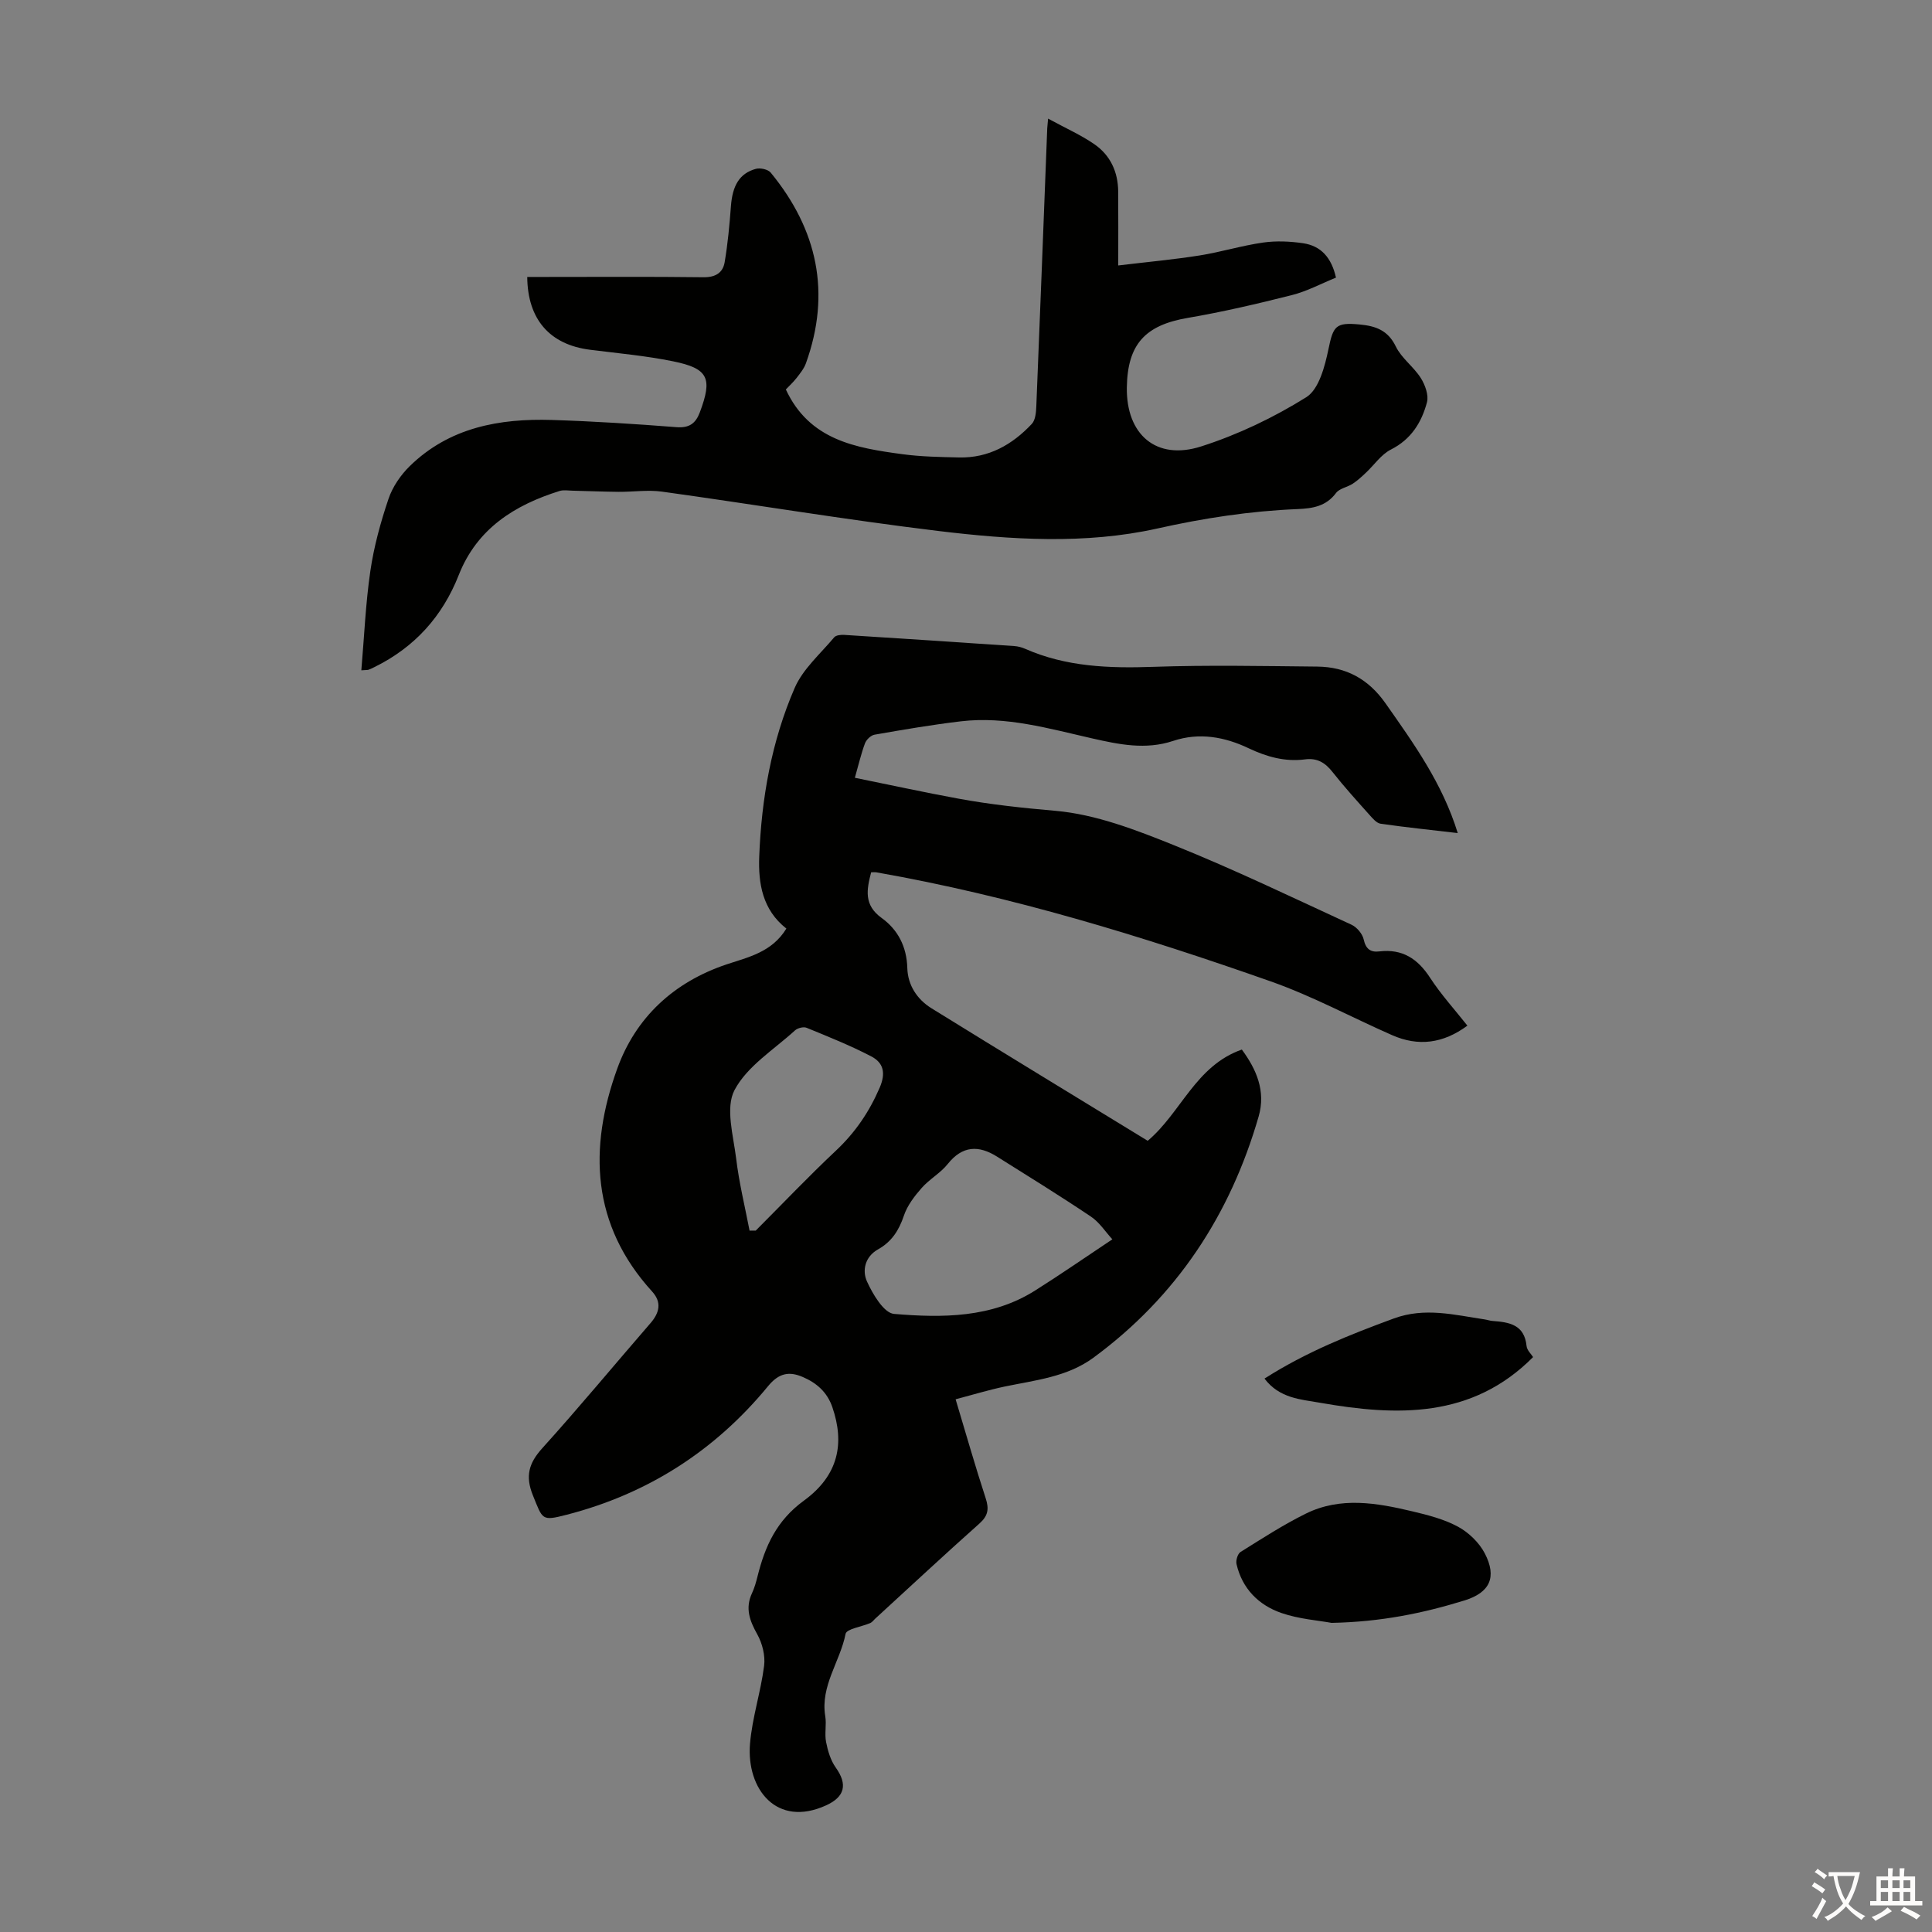
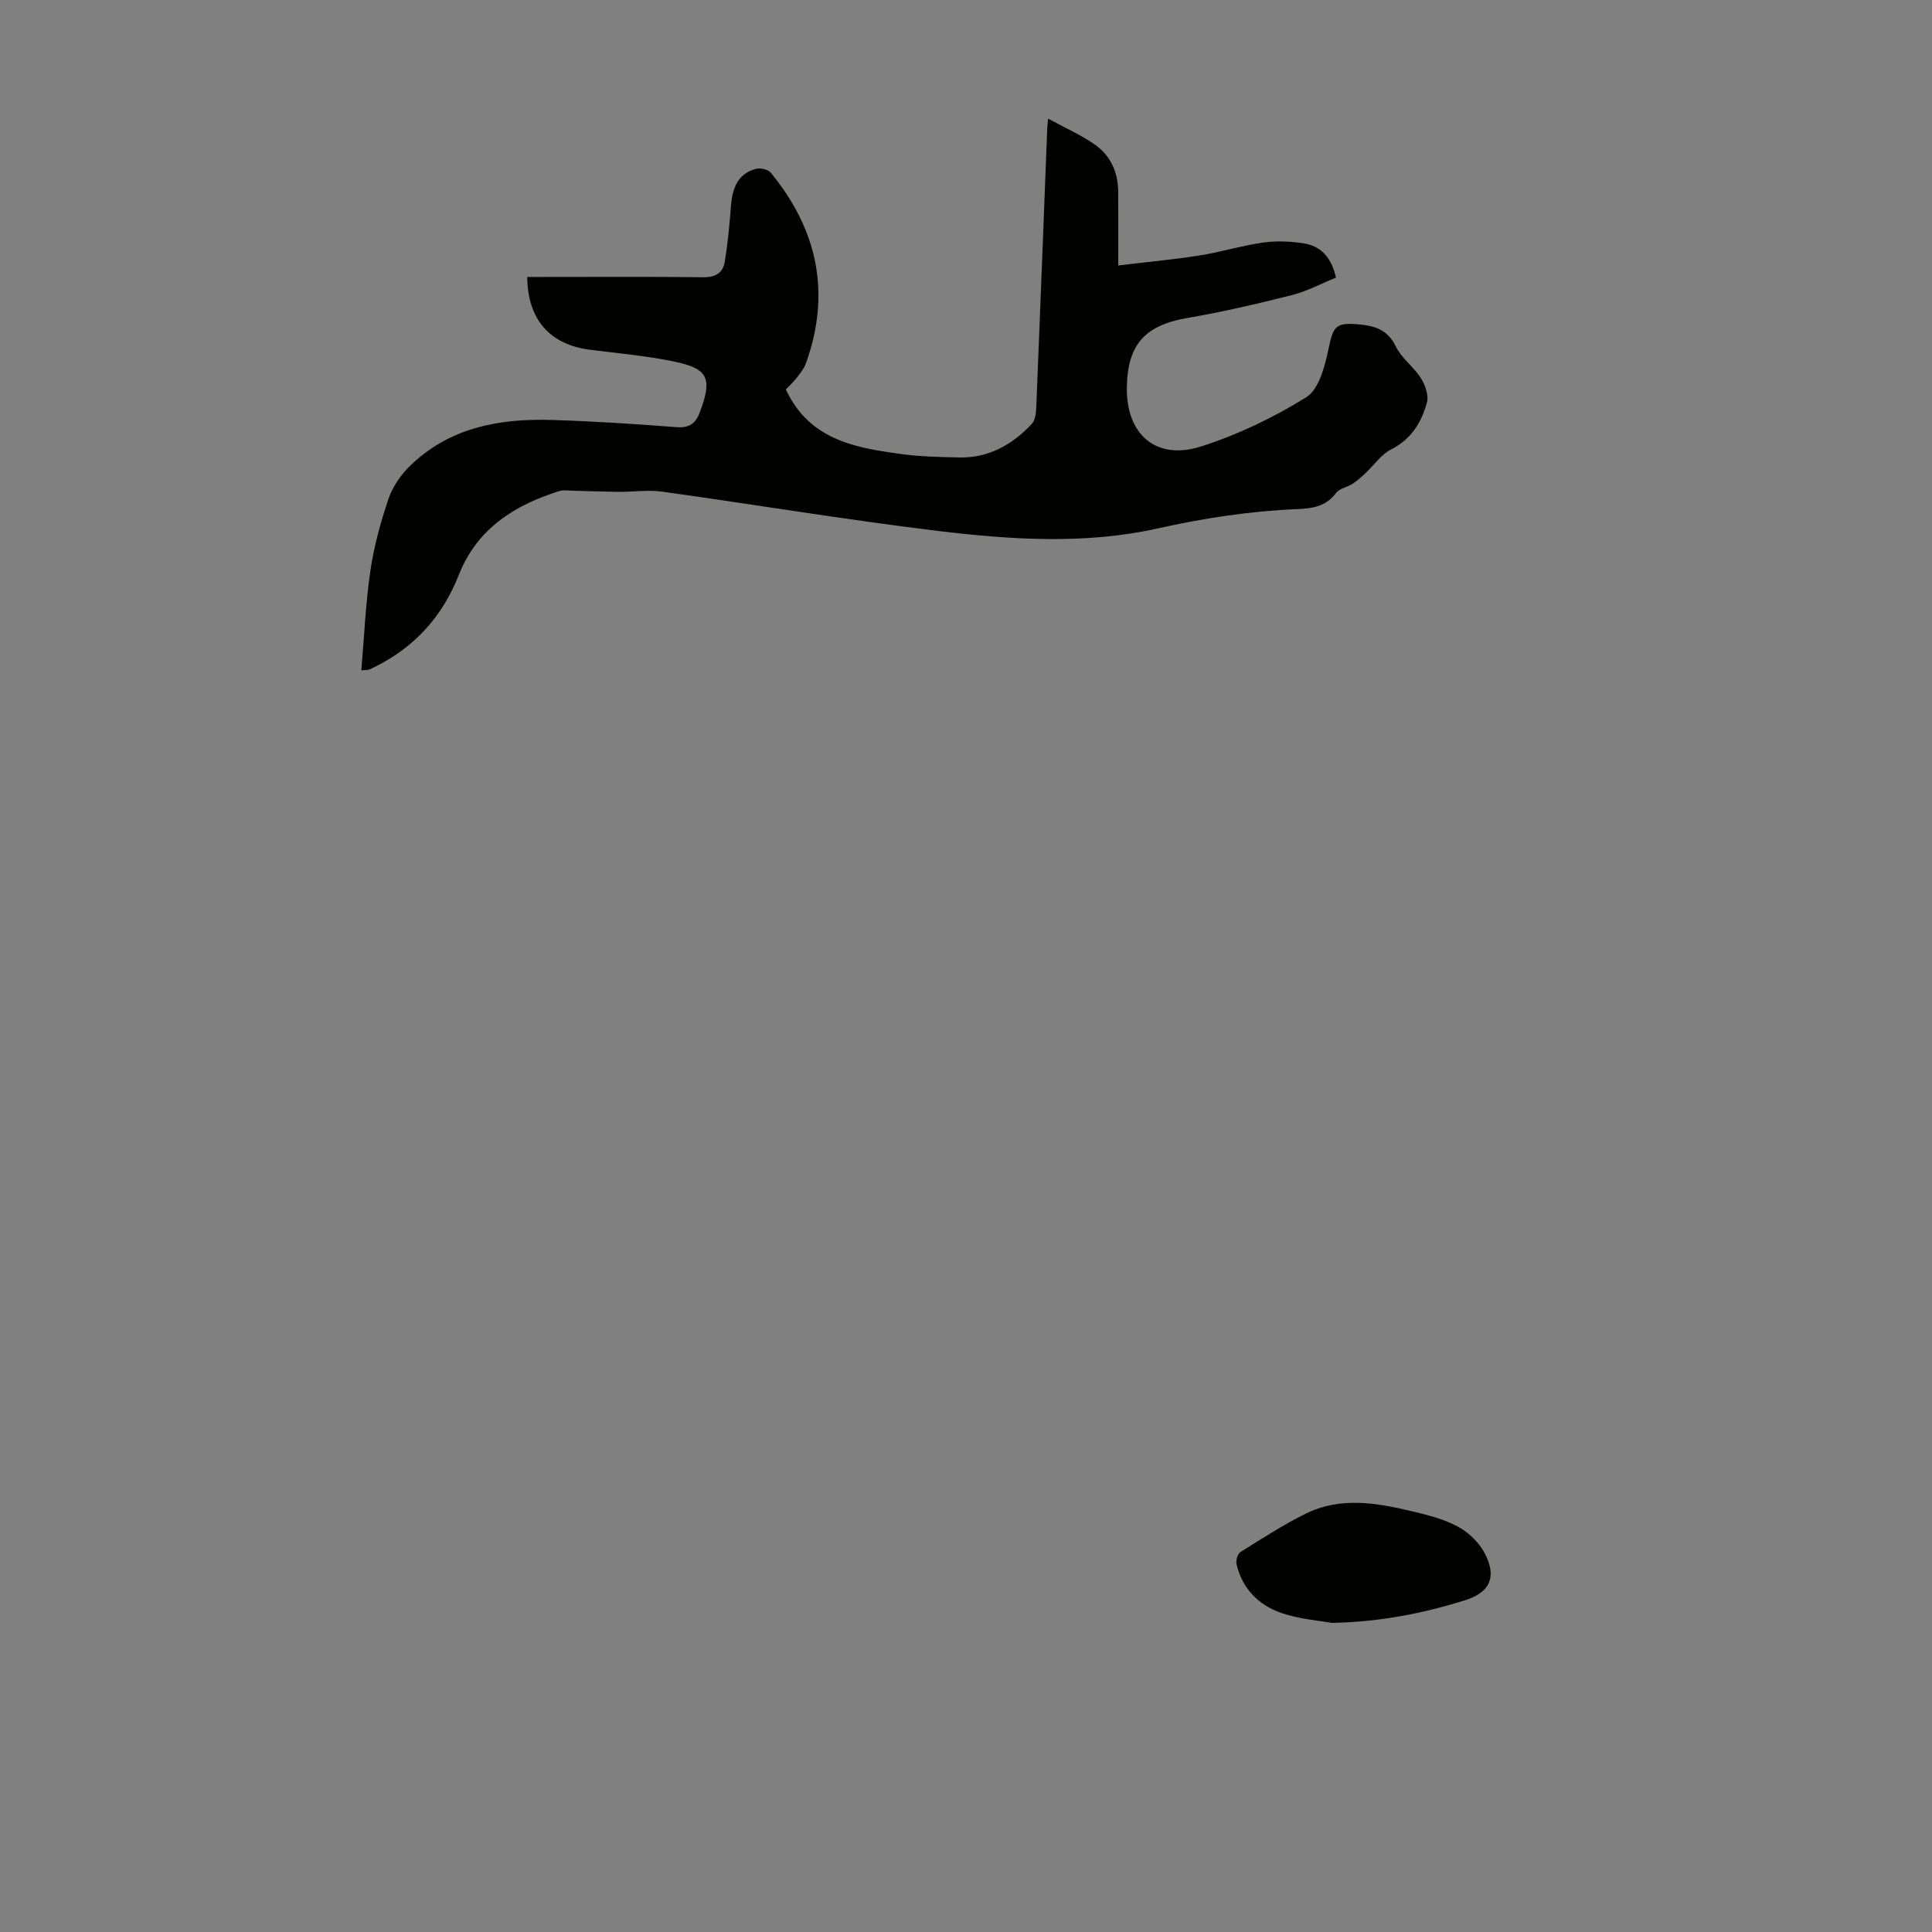
<svg xmlns="http://www.w3.org/2000/svg" enable-background="new 0 0 400 400" viewBox="0 0 400 400">
  <rect x="0" y="0" width="400" height="400" fill="#808080" stroke="none" />
  <g fill="#010100">
-     <path d="m162.81 192.25c-4.96-3.89-5.83-9.35-5.62-14.89.46-12.03 2.54-23.87 7.34-34.93 1.71-3.94 5.33-7.07 8.18-10.48.38-.45 1.41-.55 2.11-.5 11.72.74 23.44 1.51 35.15 2.31.77.05 1.56.25 2.26.56 8.52 3.76 17.44 4.06 26.6 3.74 11.29-.39 22.6-.16 33.9-.05 5.96.06 10.58 2.56 14.13 7.61 5.85 8.33 11.77 16.55 14.95 26.86-5.43-.64-10.72-1.18-15.97-1.94-.84-.12-1.64-1.09-2.29-1.81-2.61-2.92-5.25-5.83-7.67-8.9-1.52-1.93-3.17-2.94-5.69-2.61-4.11.54-7.92-.52-11.65-2.29-4.98-2.38-10.25-3.33-15.63-1.54-5.72 1.91-11.25.74-16.82-.52-8.94-2.03-17.83-4.63-27.14-3.53-5.99.71-11.95 1.73-17.89 2.77-.76.13-1.7 1.04-1.98 1.8-.81 2.18-1.33 4.47-2.09 7.12 7.25 1.47 14.29 3.01 21.39 4.31 6.66 1.23 13.36 1.94 20.13 2.53 8.37.73 16.7 3.96 24.62 7.15 12.43 5 24.52 10.83 36.7 16.44 1.1.51 2.25 1.88 2.51 3.05.44 2 1.45 2.69 3.23 2.47 4.77-.57 7.95 1.51 10.51 5.45 2.24 3.44 5.03 6.51 7.73 9.92-5.03 3.71-10.16 4.36-15.61 1.96-8.38-3.69-16.5-8.09-25.1-11.12-26.68-9.39-53.7-17.67-81.64-22.58-.31-.05-.63-.01-1.1-.01-.92 3.58-1.57 6.76 2.18 9.46 3.37 2.43 5.19 5.95 5.31 10.37.1 3.54 2.02 6.47 5 8.32 14.83 9.18 29.74 18.24 44.77 27.44 6.91-5.81 9.9-15.53 19.49-18.89 3 4.07 5 8.57 3.48 13.85-5.9 20.42-17.02 37.32-34.24 49.97-5.41 3.97-12 4.63-18.34 5.95-3.33.7-6.6 1.7-10.16 2.64 2.19 7.28 4.08 13.93 6.23 20.5.72 2.22.5 3.62-1.31 5.23-7.27 6.47-14.4 13.12-21.58 19.7-.33.3-.61.72-1 .89-1.76.77-4.91 1.2-5.12 2.24-1.13 5.75-5.25 10.77-4.21 17.04.29 1.75-.17 3.63.17 5.35.36 1.84.94 3.8 2 5.29 2.51 3.51 1.86 6.07-1.97 7.82-10.29 4.71-16.54-3.4-15.78-12.72.45-5.43 2.23-10.73 2.92-16.16.27-2.11-.37-4.65-1.42-6.53-1.58-2.82-2.53-5.4-1.09-8.5.52-1.11.85-2.31 1.15-3.5 1.56-6.24 3.92-11.53 9.61-15.68 7.2-5.25 8.44-11.89 5.88-19.34-1.08-3.14-3.28-5.03-6.13-6.25-2.79-1.2-4.93-.85-7.19 1.91-10.97 13.35-24.91 22.29-41.68 26.61-5.23 1.35-4.95 1.03-6.99-3.99-1.62-3.98-.88-6.67 1.93-9.78 7.65-8.47 14.93-17.27 22.41-25.9 1.88-2.17 2.36-4.33.33-6.55-12.56-13.79-13.17-29.67-7.22-46.13 3.84-10.63 11.72-17.93 22.63-21.59 4.55-1.52 9.39-2.52 12.39-7.42zm67.49 64.34c-1.42-1.55-2.67-3.52-4.44-4.71-6.39-4.29-12.94-8.34-19.46-12.43-3.78-2.37-7.14-2.27-10.17 1.53-1.51 1.9-3.81 3.15-5.42 4.99-1.49 1.69-2.97 3.63-3.67 5.72-1.02 3.05-2.55 5.41-5.34 6.97-2.75 1.54-3.32 4.41-2.3 6.66 1.2 2.64 3.5 6.53 5.6 6.71 10.03.84 20.22.85 29.24-4.86 5.17-3.26 10.21-6.75 15.96-10.58zm-75.11-1.8c.43 0 .85 0 1.28-.01 5.52-5.53 10.91-11.2 16.6-16.55 3.99-3.75 6.89-8.01 9.06-13.04 1.32-3.07.76-5.17-1.75-6.48-4.32-2.25-8.87-4.07-13.39-5.92-.64-.26-1.85.05-2.39.54-4.37 3.99-9.92 7.41-12.53 12.37-1.92 3.66-.24 9.39.34 14.14.6 5.02 1.82 9.97 2.78 14.95z" />
    <path d="m217 24.56c3.57 1.95 6.74 3.35 9.55 5.28 3.32 2.28 4.92 5.72 4.96 9.79.04 4.79.01 9.58.01 15.33 5.89-.71 11.39-1.21 16.84-2.07 4.41-.7 8.72-2.04 13.14-2.67 2.71-.39 5.58-.26 8.3.14 3.67.54 5.87 2.95 6.8 7.12-3.02 1.22-5.98 2.82-9.14 3.62-7.13 1.8-14.32 3.48-21.56 4.72-8.78 1.5-12.46 5.42-12.6 14.39-.15 9.74 6.07 15.2 15.38 12.22 7.6-2.43 15.01-5.97 21.77-10.19 2.62-1.64 3.85-6.38 4.59-9.94.99-4.79 1.47-5.6 6.47-5.12 3.28.31 5.85 1.18 7.48 4.56 1.18 2.43 3.68 4.18 5.16 6.51.9 1.42 1.68 3.56 1.29 5.04-1.11 4.15-3.26 7.66-7.46 9.78-2.03 1.02-3.47 3.21-5.21 4.83-.86.81-1.74 1.62-2.72 2.26-1.11.72-2.73.96-3.44 1.91-2.07 2.78-4.88 3.2-7.96 3.33-9.81.4-19.37 1.86-29.03 4.02-14.91 3.33-30.33 2.33-45.45.5-19.08-2.31-38.05-5.49-57.09-8.13-2.94-.41-5.99.06-9 .04-3.19-.03-6.38-.17-9.58-.24-.88-.02-1.83-.19-2.64.06-9.34 2.92-17.1 7.81-20.87 17.38-3.39 8.62-9.16 14.99-17.46 19.08-.4.2-.8.39-1.22.55-.19.07-.42.04-1.5.12.6-6.95.88-13.82 1.87-20.58.74-5.06 2.12-10.08 3.76-14.93.84-2.48 2.51-4.92 4.4-6.77 8.19-8 18.54-9.89 29.45-9.55 8.6.27 17.19.82 25.77 1.49 2.65.21 3.97-.79 4.82-3.04 2.67-7.09 1.81-9.1-5.51-10.59-5.67-1.16-11.48-1.67-17.23-2.4-8.28-1.05-12.91-6.25-12.98-15.07h3.58c10.97 0 21.94-.08 32.91.06 2.49.03 4.01-.93 4.38-3.1.65-3.83 1.01-7.72 1.3-11.6.32-4.28 1.76-6.8 5.16-7.74.91-.25 2.51.1 3.07.77 9.69 11.79 12.54 24.92 7.3 39.48-.4 1.11-1.21 2.11-1.95 3.06-.75.95-1.66 1.78-2.21 2.36 4.89 10.53 14.51 12.11 24.17 13.41 3.86.52 7.8.58 11.71.67 6.11.14 11-2.64 15.04-6.94.77-.82.89-2.44.94-3.71.78-19 1.5-38 2.24-57 0-.54.08-1.09.2-2.5z" />
    <path d="m275.69 336c-2.74-.51-6.72-.78-10.37-2.04-4.72-1.63-8.13-5.03-9.31-10.12-.18-.76.23-2.15.83-2.52 4.44-2.77 8.85-5.64 13.54-7.95 7.16-3.53 14.65-2.22 22-.47 3.25.77 6.59 1.62 9.49 3.19 2.21 1.2 4.37 3.28 5.53 5.5 2.59 4.98 1.04 8.15-4.21 9.77-8.58 2.65-17.31 4.44-27.5 4.64z" />
-     <path d="m261.8 285.42c8.66-5.52 17.63-9.08 26.76-12.44 6.45-2.37 12.56-.74 18.82.19.55.08 1.09.28 1.64.32 3.43.25 6.6.74 7.04 5.19.09.89.99 1.7 1.35 2.29-12.65 12.74-28.21 12.25-44.14 9.45-3.93-.69-8.39-.9-11.47-5z" />
  </g>
-   <path d="m377.9 391.2c-.2.3-.4.5-.6.8-.7-.6-1.4-1-2.2-1.5.2-.3.4-.5.5-.8.6.4 1.4.8 2.3 1.5zm-1.8 6.1c-.2-.2-.5-.4-.9-.6.4-.6.8-1.2 1.2-1.9s.7-1.3.9-1.9c.3.3.5.5.8.7-.7 1.3-1.4 2.6-2 3.7zm2.2-9c-.3.3-.5.5-.6.8-.6-.6-1.3-1.1-2-1.5.3-.3.5-.5.6-.7.6.5 1.3.9 2 1.4zm.3.2v-.9h2 4.5c-.3 1.3-.6 2.5-1 3.6s-.9 2.1-1.4 3c.4.5 1 1 1.6 1.4s1.2.8 1.9 1.1c-.3.2-.5.4-.8.8-.4-.3-1-.7-1.6-1.2s-1.2-1.1-1.6-1.6c-.5.6-1.1 1.1-1.7 1.6s-1.4.9-2.1 1.4c-.1-.3-.3-.5-.7-.8.6-.2 1.2-.5 1.9-1s1.4-1.1 2-1.8c-.5-.8-.9-1.6-1.2-2.5s-.6-2-.8-3.2c-.4.1-.7.1-1 .1zm2.5 2.7c.3 1 .7 1.7 1 2.2.3-.5.6-1.1 1-2s.6-1.9.9-3h-3.2-.4c.1.9.3 1.8.7 2.8z" fill="#fcfbfa" />
-   <path d="m396.5 388.5v1.5 3.6h1.5v.9c-.4 0-1 0-1.7 0h-7.9c-.5 0-.9 0-1.2 0v-.9h1.3v-3.5c0-.7 0-1.2 0-1.6h2.4c0-.8 0-1.4 0-1.7h1c0 .3-.1.8-.1 1.7h1.5c0-.8 0-1.4 0-1.7h1c0 .3-.1.9-.1 1.7zm-8.2 9.2c-.2-.3-.5-.5-.8-.8.8-.3 1.4-.6 1.9-.9s1-.7 1.4-1.1c.3.3.6.5.9.8-1.6 1-2.8 1.6-3.4 2zm2.6-6.8v-1.6h-1.5v1.6zm0 2.7v-1.9h-1.5v1.9zm2.4-2.7v-1.6h-1.5v1.6zm0 2.7v-1.9h-1.5v1.9zm.2 2 .7-.8c.4.2.9.5 1.6.8s1.3.7 1.8 1c-.3.3-.5.5-.8.8-.4-.3-1.5-1-3.3-1.8zm2-4.7v-1.6h-1.4v1.6zm0 2.7v-1.9h-1.4v1.9z" fill="#fcfbfa" />
</svg>